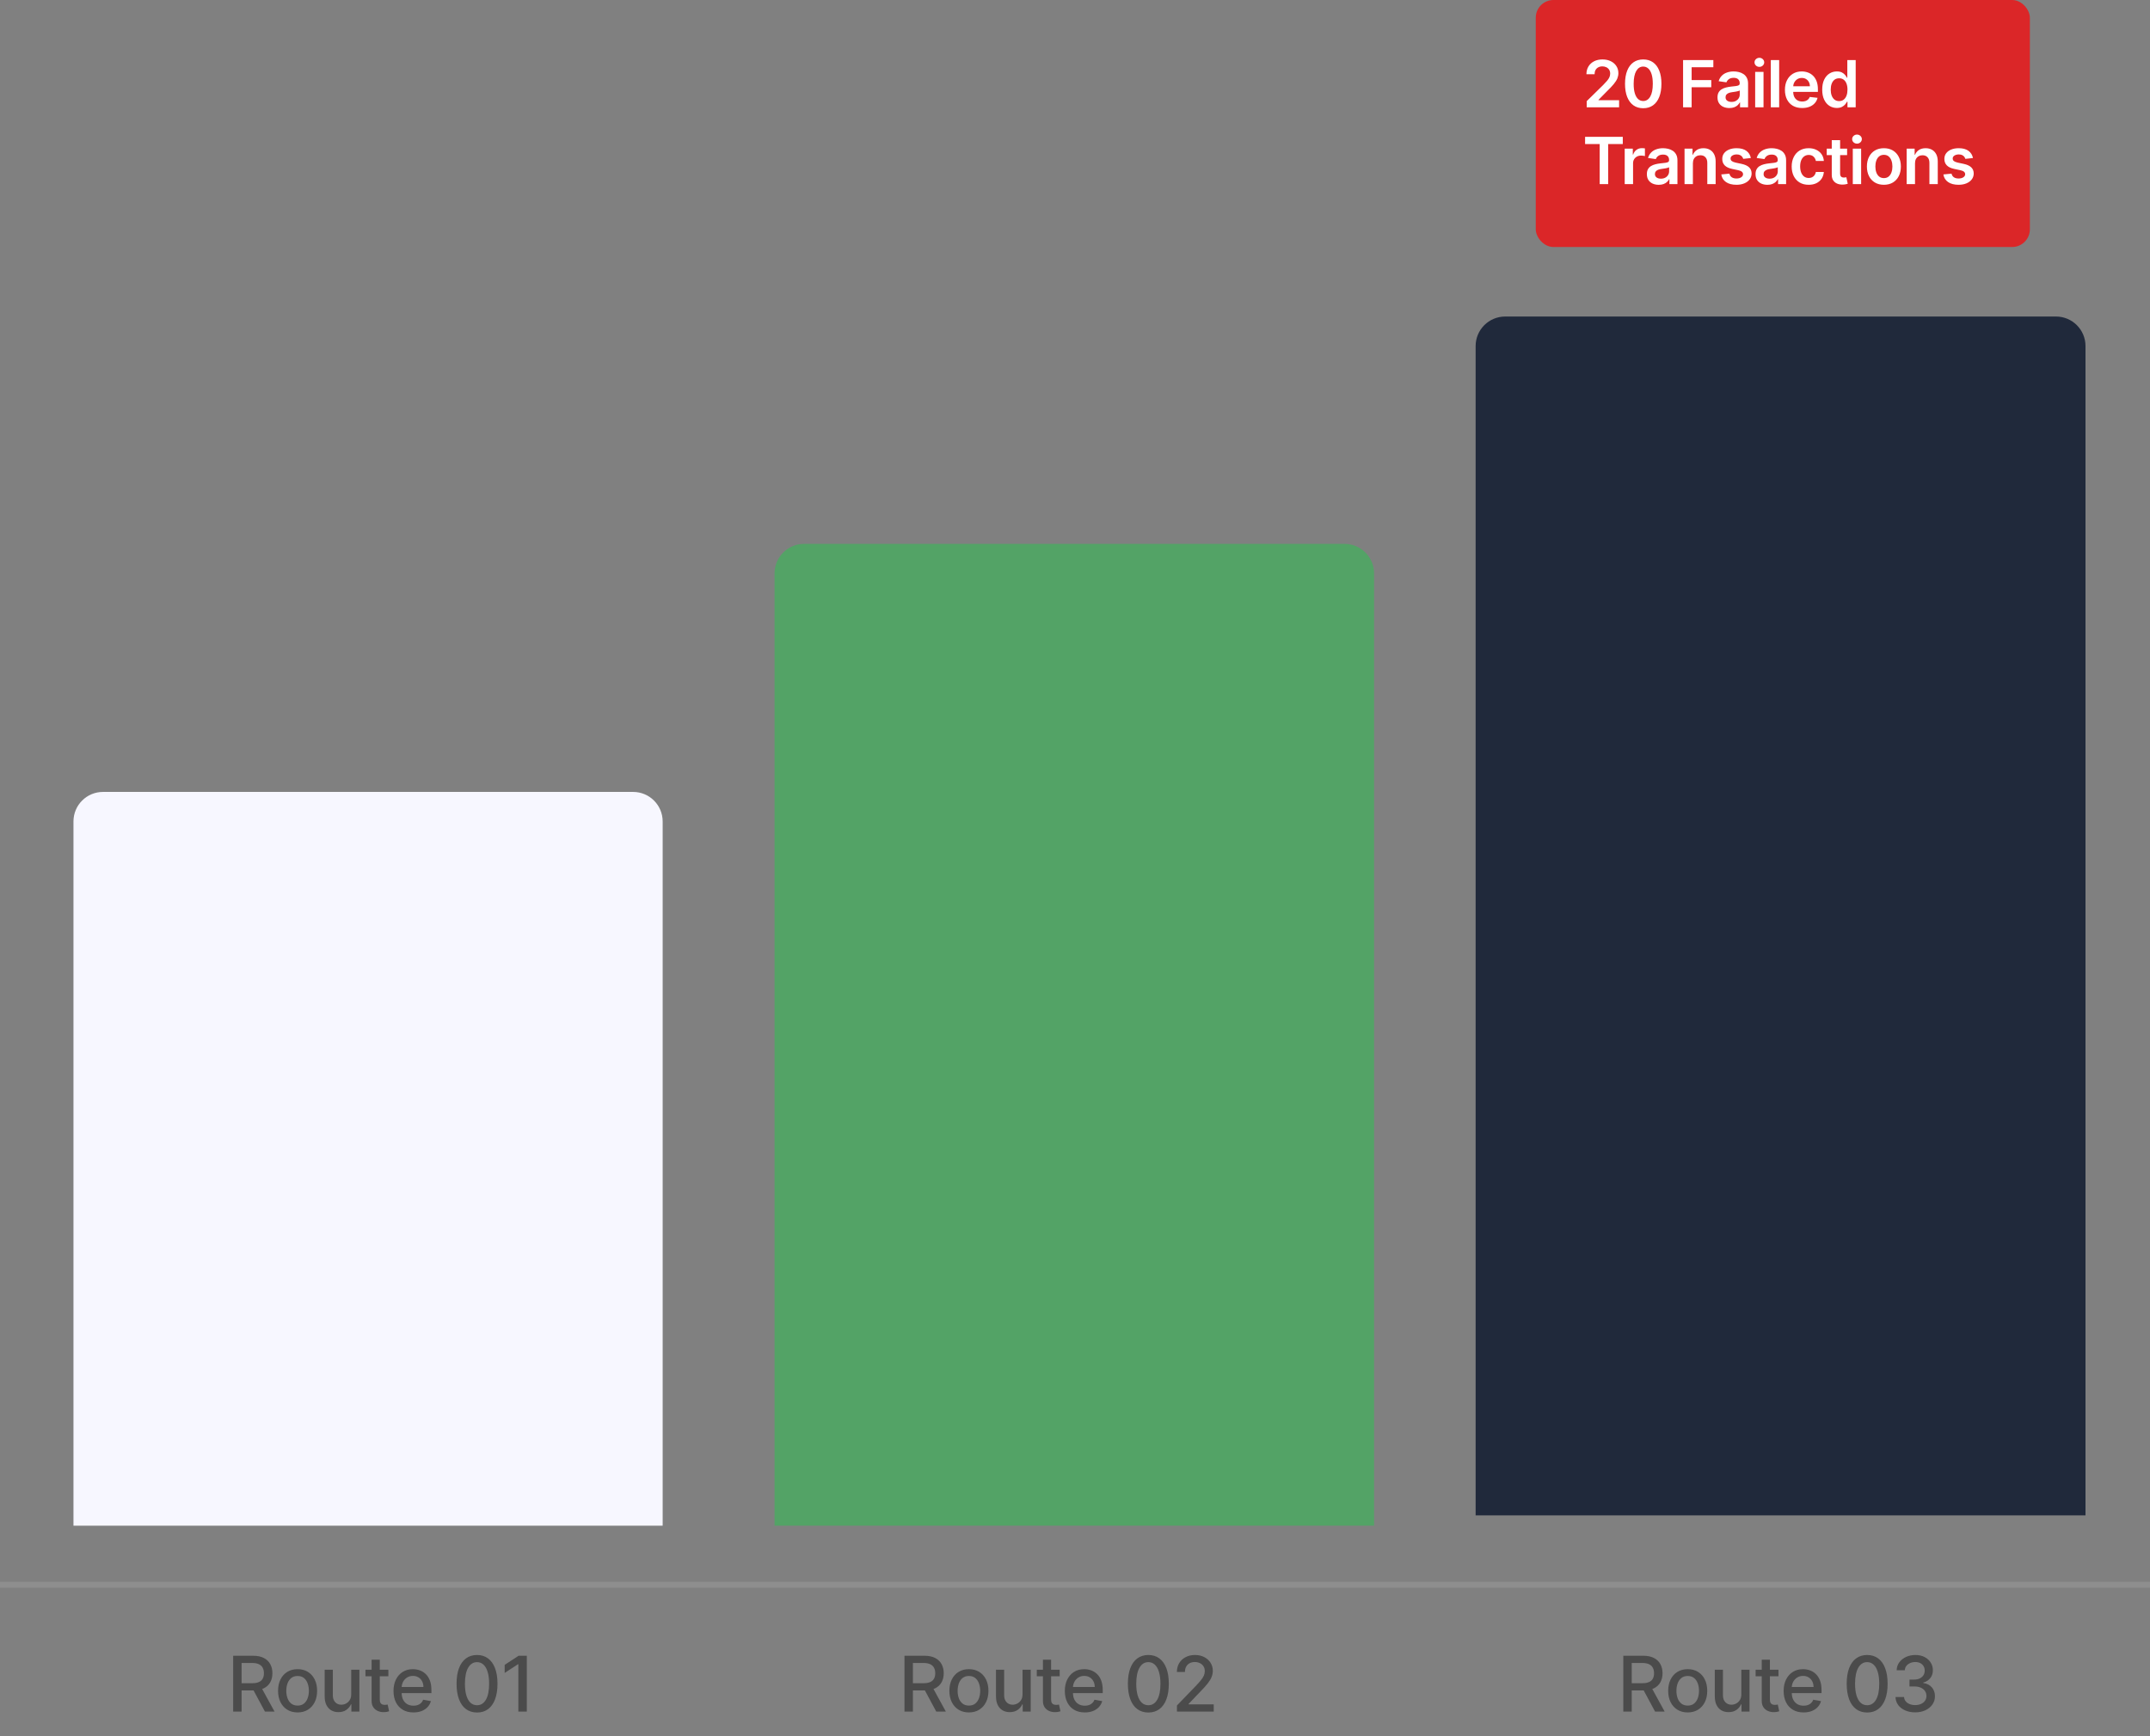
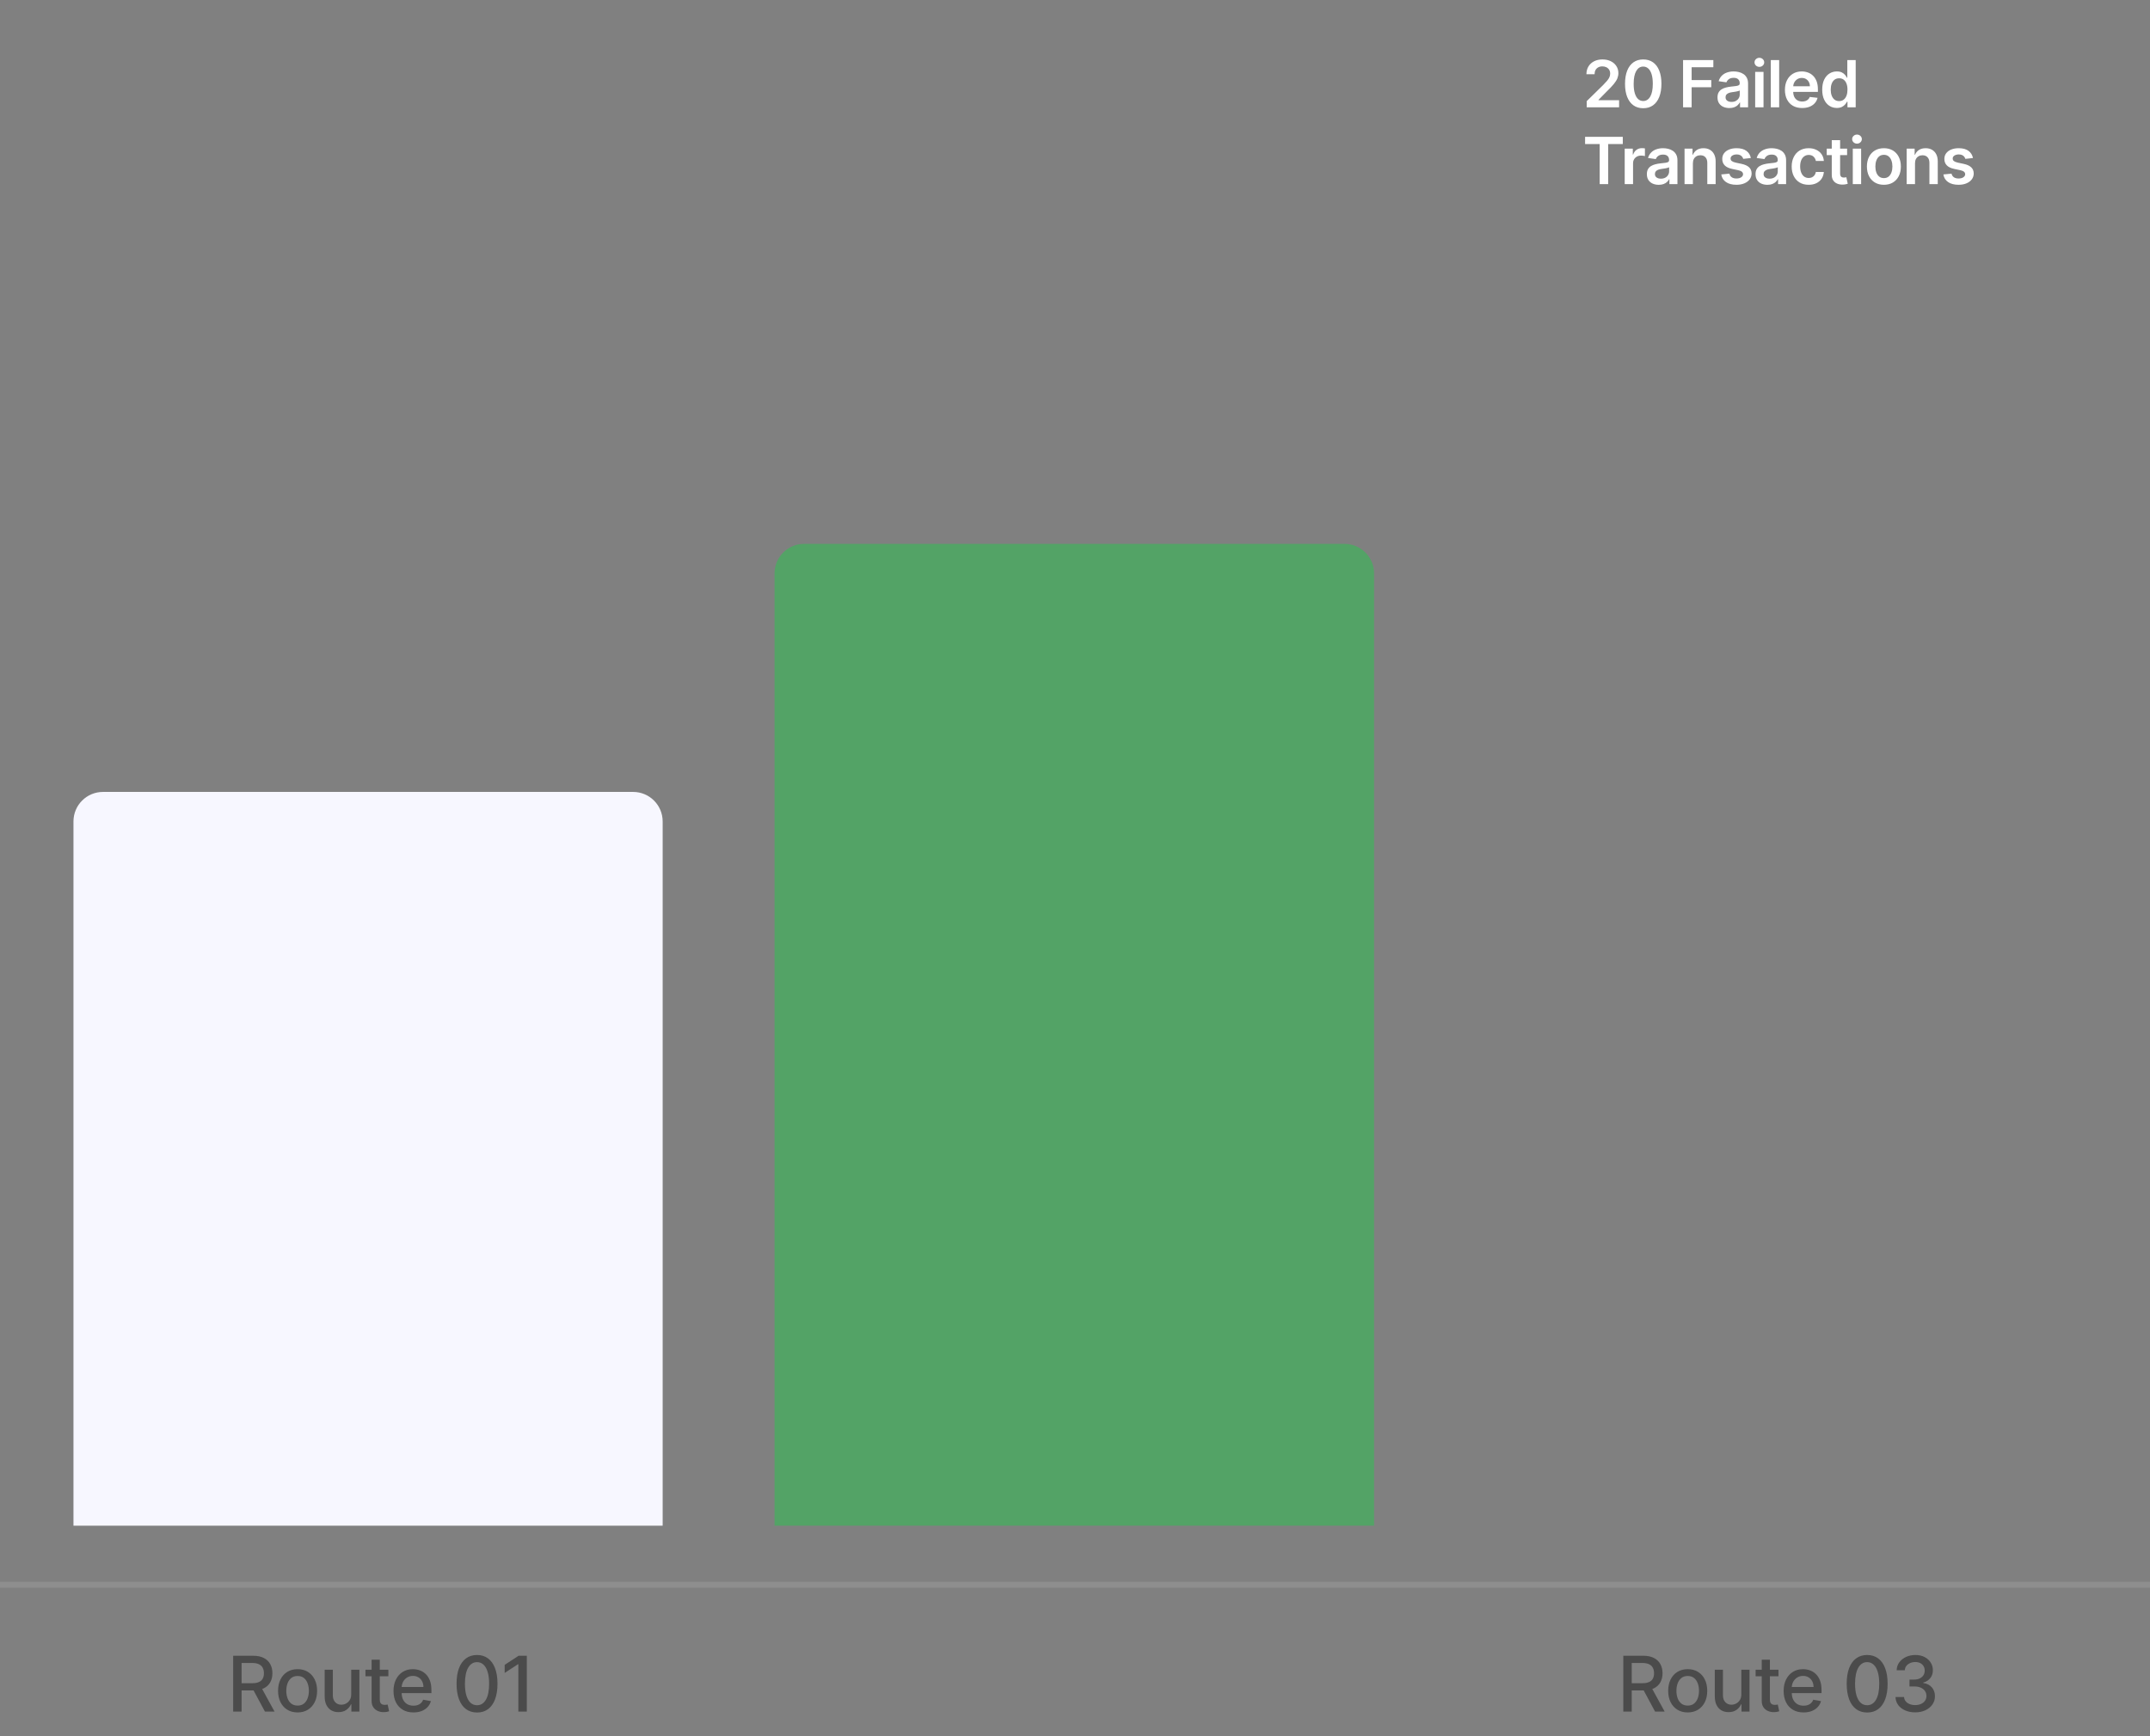
<svg xmlns="http://www.w3.org/2000/svg" width="364" height="294" viewBox="0 0 364 294" fill="none">
  <rect x="0" y="0" width="364" height="294" fill="#808080" stroke="none" />
  <line x1="4.37114e-08" y1="268.354" x2="364.008" y2="268.354" stroke="#8E8E8E" />
  <path d="M12.438 139.101C12.438 136.339 14.676 134.101 17.438 134.101H107.19C109.951 134.101 112.19 136.339 112.19 139.101V258.353H12.438V139.101Z" fill="#F7F7FF" />
  <path d="M131.133 97.1C131.133 94.338 133.371 92.1 136.133 92.1H227.635C230.396 92.1 232.635 94.338 232.635 97.1V258.353H131.133V97.1Z" fill="#53A366" />
-   <path d="M249.828 58.599C249.828 55.838 252.067 53.599 254.828 53.599H348.08C350.842 53.599 353.08 55.838 353.08 58.599V256.603H249.828V58.599Z" fill="#20293B" />
  <path d="M39.476 289.832V280.377H42.846C43.579 280.377 44.187 280.504 44.67 280.756C45.156 281.008 45.519 281.358 45.759 281.804C45.999 282.247 46.119 282.76 46.119 283.341C46.119 283.92 45.998 284.429 45.755 284.869C45.515 285.306 45.151 285.646 44.665 285.89C44.182 286.133 43.574 286.254 42.842 286.254H40.289V285.026H42.712C43.174 285.026 43.55 284.96 43.839 284.828C44.131 284.695 44.345 284.503 44.48 284.251C44.616 283.998 44.684 283.695 44.684 283.341C44.684 282.984 44.614 282.675 44.476 282.413C44.34 282.152 44.127 281.952 43.834 281.813C43.545 281.672 43.165 281.601 42.694 281.601H40.903V289.832H39.476ZM44.144 285.566L46.479 289.832H44.854L42.565 285.566H44.144ZM50.382 289.975C49.718 289.975 49.137 289.823 48.642 289.518C48.146 289.213 47.762 288.787 47.488 288.239C47.214 287.692 47.077 287.051 47.077 286.319C47.077 285.583 47.214 284.94 47.488 284.389C47.762 283.838 48.146 283.411 48.642 283.106C49.137 282.801 49.718 282.649 50.382 282.649C51.047 282.649 51.627 282.801 52.123 283.106C52.618 283.411 53.003 283.838 53.277 284.389C53.551 284.94 53.688 285.583 53.688 286.319C53.688 287.051 53.551 287.692 53.277 288.239C53.003 288.787 52.618 289.213 52.123 289.518C51.627 289.823 51.047 289.975 50.382 289.975ZM50.387 288.816C50.818 288.816 51.175 288.703 51.458 288.475C51.741 288.247 51.95 287.944 52.086 287.565C52.224 287.187 52.294 286.77 52.294 286.314C52.294 285.862 52.224 285.446 52.086 285.068C51.95 284.686 51.741 284.38 51.458 284.149C51.175 283.918 50.818 283.803 50.387 283.803C49.953 283.803 49.593 283.918 49.307 284.149C49.023 284.38 48.813 284.686 48.674 285.068C48.539 285.446 48.471 285.862 48.471 286.314C48.471 286.77 48.539 287.187 48.674 287.565C48.813 287.944 49.023 288.247 49.307 288.475C49.593 288.703 49.953 288.816 50.387 288.816ZM59.46 286.891V282.741H60.845V289.832H59.488V288.604H59.414C59.251 288.983 58.989 289.298 58.629 289.55C58.272 289.8 57.828 289.924 57.295 289.924C56.84 289.924 56.437 289.824 56.086 289.624C55.738 289.421 55.464 289.121 55.264 288.724C55.067 288.327 54.968 287.836 54.968 287.251V282.741H56.349V287.085C56.349 287.568 56.483 287.953 56.75 288.239C57.018 288.526 57.366 288.669 57.794 288.669C58.052 288.669 58.309 288.604 58.565 288.475C58.823 288.346 59.037 288.15 59.206 287.888C59.379 287.627 59.463 287.295 59.46 286.891ZM65.75 282.741V283.849H61.877V282.741H65.75ZM62.915 281.042H64.296V287.75C64.296 288.018 64.336 288.219 64.416 288.355C64.496 288.487 64.599 288.578 64.725 288.627C64.854 288.673 64.994 288.696 65.145 288.696C65.256 288.696 65.353 288.689 65.436 288.673C65.519 288.658 65.584 288.646 65.63 288.636L65.879 289.777C65.799 289.807 65.685 289.838 65.538 289.869C65.39 289.903 65.205 289.921 64.984 289.924C64.62 289.931 64.282 289.866 63.968 289.73C63.654 289.595 63.4 289.386 63.206 289.103C63.012 288.819 62.915 288.464 62.915 288.036V281.042ZM69.997 289.975C69.298 289.975 68.696 289.826 68.192 289.527C67.69 289.226 67.302 288.803 67.028 288.258C66.757 287.71 66.622 287.068 66.622 286.333C66.622 285.606 66.757 284.966 67.028 284.412C67.302 283.858 67.684 283.426 68.173 283.115C68.666 282.804 69.241 282.649 69.9 282.649C70.3 282.649 70.688 282.715 71.063 282.847C71.439 282.98 71.776 283.187 72.074 283.471C72.373 283.754 72.608 284.121 72.781 284.574C72.953 285.023 73.039 285.569 73.039 286.213V286.702H67.402V285.668H71.686C71.686 285.305 71.612 284.983 71.465 284.703C71.317 284.42 71.109 284.197 70.842 284.034C70.577 283.871 70.266 283.789 69.909 283.789C69.521 283.789 69.183 283.884 68.893 284.075C68.607 284.263 68.386 284.509 68.229 284.814C68.075 285.116 67.998 285.443 67.998 285.797V286.605C67.998 287.079 68.081 287.482 68.247 287.815C68.416 288.147 68.652 288.401 68.953 288.576C69.255 288.749 69.607 288.835 70.011 288.835C70.272 288.835 70.511 288.798 70.726 288.724C70.942 288.647 71.128 288.533 71.285 288.382C71.442 288.232 71.562 288.045 71.645 287.824L72.951 288.059C72.847 288.444 72.659 288.781 72.388 289.07C72.12 289.357 71.783 289.58 71.377 289.74C70.974 289.897 70.514 289.975 69.997 289.975ZM80.764 289.989C80.035 289.986 79.411 289.794 78.894 289.412C78.377 289.03 77.982 288.475 77.708 287.745C77.434 287.016 77.297 286.137 77.297 285.109C77.297 284.085 77.434 283.209 77.708 282.483C77.985 281.756 78.382 281.202 78.899 280.821C79.419 280.439 80.041 280.248 80.764 280.248C81.487 280.248 82.107 280.441 82.624 280.825C83.141 281.207 83.537 281.761 83.811 282.487C84.088 283.21 84.226 284.085 84.226 285.109C84.226 286.14 84.089 287.021 83.816 287.75C83.542 288.476 83.146 289.032 82.629 289.417C82.112 289.798 81.49 289.989 80.764 289.989ZM80.764 288.756C81.404 288.756 81.904 288.444 82.264 287.819C82.628 287.194 82.809 286.291 82.809 285.109C82.809 284.325 82.726 283.661 82.56 283.12C82.397 282.575 82.161 282.163 81.853 281.882C81.549 281.599 81.186 281.458 80.764 281.458C80.127 281.458 79.627 281.772 79.264 282.4C78.9 283.027 78.717 283.931 78.714 285.109C78.714 285.897 78.796 286.564 78.959 287.108C79.125 287.65 79.361 288.061 79.665 288.341C79.97 288.618 80.336 288.756 80.764 288.756ZM89.191 280.377V289.832H87.76V281.809H87.705L85.442 283.286V281.919L87.802 280.377H89.191Z" fill="#4B4B4B" />
-   <path d="M153.132 289.832V280.377H156.502C157.235 280.377 157.843 280.504 158.326 280.756C158.812 281.008 159.175 281.358 159.415 281.804C159.656 282.247 159.776 282.76 159.776 283.341C159.776 283.92 159.654 284.429 159.411 284.869C159.171 285.306 158.808 285.646 158.321 285.89C157.838 286.133 157.23 286.254 156.498 286.254H153.945V285.026H156.369C156.83 285.026 157.206 284.96 157.495 284.828C157.787 284.695 158.001 284.503 158.137 284.251C158.272 283.998 158.34 283.695 158.34 283.341C158.34 282.984 158.271 282.675 158.132 282.413C157.997 282.152 157.783 281.952 157.49 281.813C157.201 281.672 156.821 281.601 156.35 281.601H154.559V289.832H153.132ZM157.8 285.566L160.136 289.832H158.511L156.221 285.566H157.8ZM164.039 289.975C163.374 289.975 162.794 289.823 162.298 289.518C161.803 289.213 161.418 288.787 161.144 288.239C160.87 287.692 160.733 287.051 160.733 286.319C160.733 285.583 160.87 284.94 161.144 284.389C161.418 283.838 161.803 283.411 162.298 283.106C162.794 282.801 163.374 282.649 164.039 282.649C164.703 282.649 165.283 282.801 165.779 283.106C166.274 283.411 166.659 283.838 166.933 284.389C167.207 284.94 167.344 285.583 167.344 286.319C167.344 287.051 167.207 287.692 166.933 288.239C166.659 288.787 166.274 289.213 165.779 289.518C165.283 289.823 164.703 289.975 164.039 289.975ZM164.043 288.816C164.474 288.816 164.831 288.703 165.114 288.475C165.397 288.247 165.607 287.944 165.742 287.565C165.881 287.187 165.95 286.77 165.95 286.314C165.95 285.862 165.881 285.446 165.742 285.068C165.607 284.686 165.397 284.38 165.114 284.149C164.831 283.918 164.474 283.803 164.043 283.803C163.609 283.803 163.249 283.918 162.963 284.149C162.68 284.38 162.469 284.686 162.33 285.068C162.195 285.446 162.127 285.862 162.127 286.314C162.127 286.77 162.195 287.187 162.33 287.565C162.469 287.944 162.68 288.247 162.963 288.475C163.249 288.703 163.609 288.816 164.043 288.816ZM173.117 286.891V282.741H174.501V289.832H173.144V288.604H173.07C172.907 288.983 172.646 289.298 172.286 289.55C171.929 289.8 171.484 289.924 170.951 289.924C170.496 289.924 170.093 289.824 169.742 289.624C169.394 289.421 169.12 289.121 168.92 288.724C168.723 288.327 168.625 287.836 168.625 287.251V282.741H170.005V287.085C170.005 287.568 170.139 287.953 170.407 288.239C170.674 288.526 171.022 288.669 171.45 288.669C171.709 288.669 171.965 288.604 172.221 288.475C172.479 288.346 172.693 288.15 172.863 287.888C173.035 287.627 173.12 287.295 173.117 286.891ZM179.406 282.741V283.849H175.533V282.741H179.406ZM176.572 281.042H177.952V287.75C177.952 288.018 177.992 288.219 178.072 288.355C178.152 288.487 178.255 288.578 178.381 288.627C178.511 288.673 178.651 288.696 178.801 288.696C178.912 288.696 179.009 288.689 179.092 288.673C179.175 288.658 179.24 288.646 179.286 288.636L179.535 289.777C179.455 289.807 179.342 289.838 179.194 289.869C179.046 289.903 178.861 289.921 178.64 289.924C178.277 289.931 177.938 289.866 177.624 289.73C177.31 289.595 177.056 289.386 176.862 289.103C176.669 288.819 176.572 288.464 176.572 288.036V281.042ZM183.653 289.975C182.954 289.975 182.353 289.826 181.848 289.527C181.346 289.226 180.959 288.803 180.685 288.258C180.414 287.71 180.278 287.068 180.278 286.333C180.278 285.606 180.414 284.966 180.685 284.412C180.959 283.858 181.34 283.426 181.829 283.115C182.322 282.804 182.897 282.649 183.556 282.649C183.956 282.649 184.344 282.715 184.719 282.847C185.095 282.98 185.432 283.187 185.73 283.471C186.029 283.754 186.264 284.121 186.437 284.574C186.609 285.023 186.695 285.569 186.695 286.213V286.702H181.059V285.668H185.343C185.343 285.305 185.269 284.983 185.121 284.703C184.973 284.42 184.766 284.197 184.498 284.034C184.233 283.871 183.922 283.789 183.565 283.789C183.178 283.789 182.839 283.884 182.55 284.075C182.263 284.263 182.042 284.509 181.885 284.814C181.731 285.116 181.654 285.443 181.654 285.797V286.605C181.654 287.079 181.737 287.482 181.903 287.815C182.073 288.147 182.308 288.401 182.61 288.576C182.911 288.749 183.264 288.835 183.667 288.835C183.928 288.835 184.167 288.798 184.382 288.724C184.598 288.647 184.784 288.533 184.941 288.382C185.098 288.232 185.218 288.045 185.301 287.824L186.608 288.059C186.503 288.444 186.315 288.781 186.044 289.07C185.777 289.357 185.44 289.58 185.033 289.74C184.63 289.897 184.17 289.975 183.653 289.975ZM194.42 289.989C193.691 289.986 193.068 289.794 192.551 289.412C192.034 289.03 191.638 288.475 191.364 287.745C191.09 287.016 190.953 286.137 190.953 285.109C190.953 284.085 191.09 283.209 191.364 282.483C191.641 281.756 192.038 281.202 192.555 280.821C193.075 280.439 193.697 280.248 194.42 280.248C195.144 280.248 195.764 280.441 196.281 280.825C196.798 281.207 197.193 281.761 197.467 282.487C197.744 283.21 197.883 284.085 197.883 285.109C197.883 286.14 197.746 287.021 197.472 287.75C197.198 288.476 196.802 289.032 196.285 289.417C195.768 289.798 195.147 289.989 194.42 289.989ZM194.42 288.756C195.06 288.756 195.561 288.444 195.921 287.819C196.284 287.194 196.465 286.291 196.465 285.109C196.465 284.325 196.382 283.661 196.216 283.12C196.053 282.575 195.818 282.163 195.51 281.882C195.205 281.599 194.842 281.458 194.42 281.458C193.783 281.458 193.283 281.772 192.92 282.4C192.557 283.027 192.374 283.931 192.371 285.109C192.371 285.897 192.452 286.564 192.615 287.108C192.781 287.65 193.017 288.061 193.322 288.341C193.626 288.618 193.992 288.756 194.42 288.756ZM199.26 289.832V288.798L202.46 285.483C202.801 285.123 203.083 284.808 203.304 284.537C203.529 284.263 203.697 284.003 203.808 283.757C203.918 283.511 203.974 283.249 203.974 282.972C203.974 282.658 203.9 282.387 203.752 282.159C203.604 281.929 203.403 281.752 203.147 281.629C202.892 281.502 202.604 281.439 202.284 281.439C201.946 281.439 201.65 281.509 201.398 281.647C201.145 281.786 200.952 281.981 200.816 282.233C200.681 282.486 200.613 282.781 200.613 283.12H199.251C199.251 282.544 199.383 282.041 199.648 281.61C199.913 281.179 200.276 280.845 200.738 280.608C201.199 280.368 201.724 280.248 202.312 280.248C202.906 280.248 203.429 280.367 203.881 280.604C204.337 280.838 204.692 281.158 204.948 281.564C205.203 281.967 205.331 282.423 205.331 282.93C205.331 283.281 205.265 283.624 205.133 283.96C205.003 284.295 204.777 284.669 204.454 285.082C204.131 285.491 203.681 285.988 203.106 286.573L201.227 288.539V288.609H205.483V289.832H199.26Z" fill="#4B4B4B" />
  <path d="M274.828 289.832V280.377H278.198C278.93 280.377 279.538 280.504 280.021 280.756C280.508 281.008 280.871 281.358 281.111 281.804C281.351 282.247 281.471 282.76 281.471 283.341C281.471 283.92 281.349 284.429 281.106 284.869C280.866 285.306 280.503 285.646 280.017 285.89C279.533 286.133 278.926 286.254 278.193 286.254H275.64V285.026H278.064C278.526 285.026 278.901 284.96 279.19 284.828C279.483 284.695 279.697 284.503 279.832 284.251C279.967 283.998 280.035 283.695 280.035 283.341C280.035 282.984 279.966 282.675 279.827 282.413C279.692 282.152 279.478 281.952 279.186 281.813C278.896 281.672 278.516 281.601 278.045 281.601H276.254V289.832H274.828ZM279.495 285.566L281.831 289.832H280.206L277.916 285.566H279.495ZM285.734 289.975C285.069 289.975 284.489 289.823 283.993 289.518C283.498 289.213 283.113 288.787 282.839 288.239C282.565 287.692 282.428 287.051 282.428 286.319C282.428 285.583 282.565 284.94 282.839 284.389C283.113 283.838 283.498 283.411 283.993 283.106C284.489 282.801 285.069 282.649 285.734 282.649C286.399 282.649 286.979 282.801 287.474 283.106C287.97 283.411 288.354 283.838 288.628 284.389C288.902 284.94 289.039 285.583 289.039 286.319C289.039 287.051 288.902 287.692 288.628 288.239C288.354 288.787 287.97 289.213 287.474 289.518C286.979 289.823 286.399 289.975 285.734 289.975ZM285.738 288.816C286.169 288.816 286.526 288.703 286.81 288.475C287.093 288.247 287.302 287.944 287.437 287.565C287.576 287.187 287.645 286.77 287.645 286.314C287.645 285.862 287.576 285.446 287.437 285.068C287.302 284.686 287.093 284.38 286.81 284.149C286.526 283.918 286.169 283.803 285.738 283.803C285.305 283.803 284.944 283.918 284.658 284.149C284.375 284.38 284.164 284.686 284.026 285.068C283.89 285.446 283.823 285.862 283.823 286.314C283.823 286.77 283.89 287.187 284.026 287.565C284.164 287.944 284.375 288.247 284.658 288.475C284.944 288.703 285.305 288.816 285.738 288.816ZM294.812 286.891V282.741H296.197V289.832H294.84V288.604H294.766C294.603 288.983 294.341 289.298 293.981 289.55C293.624 289.8 293.179 289.924 292.647 289.924C292.191 289.924 291.788 289.824 291.437 289.624C291.089 289.421 290.816 289.121 290.615 288.724C290.419 288.327 290.32 287.836 290.32 287.251V282.741H291.7V287.085C291.7 287.568 291.834 287.953 292.102 288.239C292.37 288.526 292.718 288.669 293.145 288.669C293.404 288.669 293.661 288.604 293.916 288.475C294.175 288.346 294.389 288.15 294.558 287.888C294.73 287.627 294.815 287.295 294.812 286.891ZM301.101 282.741V283.849H297.228V282.741H301.101ZM298.267 281.042H299.647V287.75C299.647 288.018 299.687 288.219 299.767 288.355C299.847 288.487 299.95 288.578 300.077 288.627C300.206 288.673 300.346 288.696 300.497 288.696C300.608 288.696 300.704 288.689 300.788 288.673C300.871 288.658 300.935 288.646 300.981 288.636L301.231 289.777C301.151 289.807 301.037 289.838 300.889 289.869C300.741 289.903 300.557 289.921 300.335 289.924C299.972 289.931 299.633 289.866 299.32 289.73C299.006 289.595 298.752 289.386 298.558 289.103C298.364 288.819 298.267 288.464 298.267 288.036V281.042ZM305.348 289.975C304.65 289.975 304.048 289.826 303.543 289.527C303.042 289.226 302.654 288.803 302.38 288.258C302.109 287.71 301.974 287.068 301.974 286.333C301.974 285.606 302.109 284.966 302.38 284.412C302.654 283.858 303.035 283.426 303.525 283.115C304.017 282.804 304.593 282.649 305.251 282.649C305.651 282.649 306.039 282.715 306.415 282.847C306.79 282.98 307.127 283.187 307.426 283.471C307.724 283.754 307.96 284.121 308.132 284.574C308.304 285.023 308.391 285.569 308.391 286.213V286.702H302.754V285.668H307.038C307.038 285.305 306.964 284.983 306.816 284.703C306.669 284.42 306.461 284.197 306.193 284.034C305.928 283.871 305.618 283.789 305.261 283.789C304.873 283.789 304.534 283.884 304.245 284.075C303.959 284.263 303.737 284.509 303.58 284.814C303.426 285.116 303.349 285.443 303.349 285.797V286.605C303.349 287.079 303.432 287.482 303.599 287.815C303.768 288.147 304.003 288.401 304.305 288.576C304.607 288.749 304.959 288.835 305.362 288.835C305.624 288.835 305.862 288.798 306.078 288.724C306.293 288.647 306.479 288.533 306.636 288.382C306.793 288.232 306.913 288.045 306.996 287.824L308.303 288.059C308.198 288.444 308.01 288.781 307.74 289.07C307.472 289.357 307.135 289.58 306.729 289.74C306.325 289.897 305.865 289.975 305.348 289.975ZM316.116 289.989C315.386 289.986 314.763 289.794 314.246 289.412C313.729 289.03 313.333 288.475 313.059 287.745C312.786 287.016 312.649 286.137 312.649 285.109C312.649 284.085 312.786 283.209 313.059 282.483C313.336 281.756 313.734 281.202 314.251 280.821C314.771 280.439 315.392 280.248 316.116 280.248C316.839 280.248 317.459 280.441 317.976 280.825C318.493 281.207 318.889 281.761 319.162 282.487C319.439 283.21 319.578 284.085 319.578 285.109C319.578 286.14 319.441 287.021 319.167 287.75C318.893 288.476 318.498 289.032 317.981 289.417C317.464 289.798 316.842 289.989 316.116 289.989ZM316.116 288.756C316.756 288.756 317.256 288.444 317.616 287.819C317.979 287.194 318.161 286.291 318.161 285.109C318.161 284.325 318.078 283.661 317.911 283.12C317.748 282.575 317.513 282.163 317.205 281.882C316.9 281.599 316.537 281.458 316.116 281.458C315.479 281.458 314.978 281.772 314.615 282.4C314.252 283.027 314.069 283.931 314.066 285.109C314.066 285.897 314.147 286.564 314.311 287.108C314.477 287.65 314.712 288.061 315.017 288.341C315.322 288.618 315.688 288.756 316.116 288.756ZM324.247 289.961C323.613 289.961 323.047 289.852 322.548 289.634C322.053 289.415 321.66 289.112 321.371 288.724C321.085 288.333 320.931 287.881 320.909 287.367H322.359C322.378 287.647 322.471 287.89 322.641 288.096C322.813 288.299 323.038 288.456 323.315 288.567C323.592 288.678 323.899 288.733 324.238 288.733C324.61 288.733 324.94 288.669 325.226 288.539C325.515 288.41 325.741 288.23 325.905 287.999C326.068 287.765 326.149 287.496 326.149 287.191C326.149 286.874 326.068 286.596 325.905 286.356C325.744 286.113 325.509 285.922 325.198 285.783C324.89 285.645 324.518 285.576 324.081 285.576H323.282V284.412H324.081C324.432 284.412 324.74 284.349 325.004 284.223C325.272 284.097 325.481 283.921 325.632 283.697C325.783 283.469 325.858 283.203 325.858 282.898C325.858 282.606 325.792 282.352 325.66 282.136C325.531 281.918 325.346 281.747 325.106 281.624C324.869 281.501 324.589 281.439 324.266 281.439C323.958 281.439 323.67 281.496 323.402 281.61C323.138 281.721 322.922 281.881 322.756 282.09C322.59 282.296 322.501 282.544 322.488 282.833H321.108C321.123 282.323 321.274 281.873 321.56 281.485C321.85 281.098 322.231 280.795 322.705 280.576C323.179 280.357 323.706 280.248 324.284 280.248C324.89 280.248 325.414 280.367 325.854 280.604C326.297 280.838 326.639 281.15 326.879 281.541C327.122 281.932 327.242 282.359 327.239 282.824C327.242 283.354 327.094 283.803 326.796 284.172C326.5 284.542 326.106 284.789 325.614 284.915V284.989C326.242 285.085 326.728 285.334 327.072 285.737C327.42 286.14 327.593 286.641 327.59 287.238C327.593 287.758 327.448 288.224 327.156 288.636C326.866 289.049 326.471 289.373 325.969 289.61C325.467 289.844 324.894 289.961 324.247 289.961Z" fill="#4B4B4B" />
-   <rect x="260.008" width="83.654" height="41.827" rx="3" fill="#DB2628" />
  <path d="M268.633 18.174V17.127L271.41 14.405C271.676 14.137 271.897 13.898 272.074 13.69C272.251 13.482 272.384 13.28 272.473 13.085C272.561 12.889 272.605 12.681 272.605 12.46C272.605 12.207 272.548 11.991 272.434 11.811C272.319 11.629 272.161 11.488 271.961 11.389C271.76 11.29 271.533 11.241 271.277 11.241C271.014 11.241 270.784 11.295 270.586 11.405C270.388 11.512 270.234 11.664 270.125 11.862C270.018 12.06 269.965 12.295 269.965 12.569H268.586C268.586 12.061 268.702 11.62 268.934 11.245C269.165 10.87 269.484 10.579 269.891 10.373C270.299 10.168 270.768 10.065 271.297 10.065C271.833 10.065 272.305 10.165 272.711 10.366C273.117 10.566 273.432 10.841 273.656 11.19C273.883 11.539 273.996 11.937 273.996 12.385C273.996 12.685 273.939 12.979 273.824 13.268C273.71 13.557 273.508 13.877 273.219 14.229C272.932 14.581 272.53 15.006 272.012 15.506L270.633 16.909V16.963H274.117V18.174H268.633ZM278.202 18.327C277.559 18.327 277.007 18.164 276.546 17.838C276.087 17.51 275.734 17.038 275.487 16.42C275.242 15.801 275.12 15.055 275.12 14.182C275.122 13.31 275.246 12.568 275.491 11.956C275.738 11.341 276.091 10.872 276.55 10.549C277.01 10.226 277.561 10.065 278.202 10.065C278.843 10.065 279.393 10.226 279.854 10.549C280.315 10.872 280.668 11.341 280.913 11.956C281.16 12.57 281.284 13.312 281.284 14.182C281.284 15.057 281.16 15.805 280.913 16.424C280.668 17.041 280.315 17.513 279.854 17.838C279.396 18.164 278.845 18.327 278.202 18.327ZM278.202 17.104C278.702 17.104 279.096 16.858 279.385 16.366C279.677 15.871 279.823 15.143 279.823 14.182C279.823 13.547 279.757 13.013 279.624 12.581C279.491 12.148 279.303 11.823 279.061 11.604C278.819 11.383 278.533 11.272 278.202 11.272C277.704 11.272 277.311 11.519 277.022 12.014C276.733 12.506 276.587 13.229 276.585 14.182C276.582 14.82 276.646 15.357 276.776 15.791C276.909 16.226 277.096 16.555 277.339 16.776C277.581 16.995 277.869 17.104 278.202 17.104ZM284.948 18.174V10.174H290.073V11.389H286.398V13.561H289.722V14.776H286.398V18.174H284.948ZM292.784 18.295C292.404 18.295 292.061 18.228 291.757 18.092C291.455 17.954 291.215 17.751 291.038 17.483C290.863 17.215 290.776 16.884 290.776 16.491C290.776 16.152 290.839 15.872 290.964 15.651C291.089 15.43 291.259 15.252 291.475 15.12C291.692 14.987 291.935 14.887 292.206 14.819C292.479 14.748 292.762 14.698 293.054 14.666C293.405 14.63 293.69 14.598 293.909 14.569C294.128 14.538 294.287 14.491 294.386 14.428C294.487 14.363 294.538 14.263 294.538 14.127V14.104C294.538 13.81 294.451 13.582 294.276 13.42C294.102 13.259 293.85 13.178 293.522 13.178C293.176 13.178 292.901 13.254 292.698 13.405C292.498 13.556 292.362 13.734 292.292 13.94L290.972 13.752C291.076 13.388 291.248 13.083 291.487 12.838C291.727 12.591 292.02 12.406 292.366 12.284C292.712 12.159 293.095 12.096 293.515 12.096C293.804 12.096 294.091 12.13 294.378 12.198C294.664 12.265 294.926 12.377 295.163 12.534C295.4 12.687 295.59 12.897 295.733 13.163C295.879 13.428 295.952 13.76 295.952 14.159V18.174H294.593V17.35H294.546C294.46 17.517 294.339 17.673 294.183 17.819C294.029 17.962 293.835 18.078 293.6 18.166C293.369 18.252 293.097 18.295 292.784 18.295ZM293.151 17.256C293.435 17.256 293.681 17.2 293.89 17.088C294.098 16.974 294.258 16.823 294.37 16.635C294.485 16.448 294.542 16.243 294.542 16.022V15.315C294.498 15.351 294.422 15.385 294.315 15.416C294.211 15.448 294.094 15.475 293.964 15.498C293.834 15.522 293.705 15.543 293.577 15.561C293.449 15.579 293.339 15.595 293.245 15.608C293.034 15.637 292.845 15.683 292.679 15.748C292.512 15.814 292.38 15.905 292.284 16.022C292.188 16.137 292.14 16.285 292.14 16.467C292.14 16.728 292.235 16.924 292.425 17.057C292.615 17.19 292.857 17.256 293.151 17.256ZM297.154 18.174V12.174H298.568V18.174H297.154ZM297.865 11.323C297.641 11.323 297.448 11.248 297.287 11.1C297.125 10.949 297.045 10.768 297.045 10.557C297.045 10.344 297.125 10.163 297.287 10.014C297.448 9.863 297.641 9.788 297.865 9.788C298.091 9.788 298.284 9.863 298.443 10.014C298.604 10.163 298.685 10.344 298.685 10.557C298.685 10.768 298.604 10.949 298.443 11.1C298.284 11.248 298.091 11.323 297.865 11.323ZM301.216 10.174V18.174H299.802V10.174H301.216ZM305.106 18.291C304.505 18.291 303.985 18.166 303.548 17.916C303.113 17.664 302.778 17.307 302.544 16.846C302.31 16.383 302.192 15.837 302.192 15.21C302.192 14.592 302.31 14.051 302.544 13.585C302.781 13.116 303.112 12.751 303.536 12.491C303.961 12.228 304.459 12.096 305.032 12.096C305.402 12.096 305.751 12.156 306.079 12.276C306.41 12.393 306.702 12.575 306.954 12.823C307.209 13.07 307.41 13.385 307.556 13.768C307.702 14.148 307.774 14.601 307.774 15.127V15.561H302.856V14.608H306.419C306.416 14.337 306.358 14.096 306.243 13.885C306.129 13.672 305.968 13.504 305.763 13.381C305.56 13.259 305.323 13.198 305.052 13.198C304.763 13.198 304.509 13.268 304.29 13.409C304.071 13.547 303.901 13.729 303.778 13.956C303.659 14.18 303.597 14.426 303.595 14.694V15.526C303.595 15.875 303.659 16.174 303.786 16.424C303.914 16.672 304.092 16.862 304.321 16.995C304.55 17.125 304.819 17.19 305.126 17.19C305.332 17.19 305.518 17.161 305.685 17.104C305.851 17.044 305.996 16.957 306.118 16.842C306.241 16.728 306.333 16.586 306.396 16.416L307.716 16.565C307.633 16.914 307.474 17.219 307.239 17.479C307.008 17.737 306.711 17.937 306.349 18.081C305.987 18.221 305.573 18.291 305.106 18.291ZM310.977 18.28C310.506 18.28 310.084 18.159 309.712 17.916C309.339 17.674 309.045 17.323 308.829 16.862C308.613 16.401 308.505 15.841 308.505 15.182C308.505 14.515 308.614 13.953 308.833 13.495C309.054 13.034 309.352 12.686 309.727 12.452C310.102 12.215 310.52 12.096 310.981 12.096C311.333 12.096 311.622 12.156 311.848 12.276C312.075 12.393 312.255 12.535 312.387 12.702C312.52 12.866 312.623 13.021 312.696 13.166H312.755V10.174H314.173V18.174H312.782V17.229H312.696C312.623 17.375 312.518 17.53 312.38 17.694C312.242 17.855 312.059 17.993 311.833 18.108C311.606 18.223 311.321 18.28 310.977 18.28ZM311.372 17.12C311.671 17.12 311.927 17.039 312.137 16.877C312.348 16.713 312.509 16.485 312.618 16.194C312.727 15.902 312.782 15.562 312.782 15.174C312.782 14.786 312.727 14.449 312.618 14.163C312.511 13.876 312.352 13.653 312.141 13.495C311.933 13.336 311.677 13.256 311.372 13.256C311.057 13.256 310.794 13.338 310.583 13.502C310.372 13.666 310.213 13.893 310.106 14.182C309.999 14.471 309.946 14.802 309.946 15.174C309.946 15.549 309.999 15.884 310.106 16.178C310.216 16.47 310.376 16.7 310.587 16.87C310.8 17.036 311.062 17.12 311.372 17.12ZM268.359 24.389V23.174H274.742V24.389H272.27V31.174H270.832V24.389H268.359ZM275.067 31.174V25.174H276.438V26.174H276.501C276.61 25.828 276.798 25.561 277.063 25.373C277.331 25.183 277.637 25.088 277.981 25.088C278.059 25.088 278.147 25.092 278.243 25.1C278.342 25.105 278.424 25.114 278.489 25.127V26.428C278.429 26.407 278.334 26.389 278.204 26.373C278.076 26.355 277.953 26.346 277.833 26.346C277.575 26.346 277.343 26.402 277.137 26.514C276.934 26.623 276.774 26.776 276.657 26.971C276.54 27.166 276.481 27.392 276.481 27.647V31.174H275.067ZM280.828 31.295C280.447 31.295 280.105 31.228 279.8 31.092C279.498 30.954 279.259 30.751 279.081 30.483C278.907 30.215 278.82 29.884 278.82 29.491C278.82 29.152 278.882 28.872 279.007 28.651C279.132 28.43 279.303 28.252 279.519 28.12C279.735 27.987 279.979 27.887 280.249 27.819C280.523 27.748 280.805 27.698 281.097 27.666C281.449 27.63 281.734 27.598 281.953 27.569C282.171 27.538 282.33 27.491 282.429 27.428C282.531 27.363 282.581 27.263 282.581 27.127V27.104C282.581 26.81 282.494 26.582 282.32 26.42C282.145 26.259 281.894 26.178 281.566 26.178C281.22 26.178 280.945 26.254 280.742 26.405C280.541 26.556 280.406 26.734 280.335 26.94L279.015 26.752C279.119 26.388 279.291 26.083 279.531 25.838C279.77 25.591 280.063 25.406 280.41 25.284C280.756 25.159 281.139 25.096 281.558 25.096C281.847 25.096 282.135 25.13 282.421 25.198C282.708 25.265 282.97 25.377 283.206 25.534C283.443 25.687 283.634 25.897 283.777 26.163C283.923 26.428 283.996 26.76 283.996 27.159V31.174H282.636V30.35H282.589C282.503 30.517 282.382 30.673 282.226 30.819C282.072 30.962 281.878 31.078 281.644 31.166C281.412 31.252 281.14 31.295 280.828 31.295ZM281.195 30.256C281.479 30.256 281.725 30.2 281.933 30.088C282.141 29.974 282.302 29.823 282.414 29.635C282.528 29.448 282.585 29.243 282.585 29.022V28.315C282.541 28.351 282.466 28.385 282.359 28.416C282.255 28.448 282.137 28.475 282.007 28.498C281.877 28.522 281.748 28.543 281.621 28.561C281.493 28.579 281.382 28.595 281.289 28.608C281.078 28.637 280.889 28.683 280.722 28.748C280.555 28.814 280.424 28.905 280.328 29.022C280.231 29.137 280.183 29.285 280.183 29.467C280.183 29.728 280.278 29.924 280.468 30.057C280.658 30.19 280.9 30.256 281.195 30.256ZM286.611 27.659V31.174H285.197V25.174H286.549V26.194H286.619C286.757 25.858 286.977 25.591 287.279 25.393C287.584 25.195 287.96 25.096 288.408 25.096C288.822 25.096 289.183 25.185 289.49 25.362C289.8 25.539 290.04 25.795 290.209 26.131C290.381 26.467 290.466 26.875 290.463 27.354V31.174H289.049V27.573C289.049 27.172 288.945 26.858 288.736 26.631C288.531 26.405 288.246 26.291 287.881 26.291C287.634 26.291 287.414 26.346 287.221 26.456C287.031 26.562 286.881 26.717 286.772 26.92C286.665 27.123 286.611 27.37 286.611 27.659ZM296.423 26.76L295.134 26.901C295.097 26.771 295.033 26.648 294.942 26.534C294.854 26.419 294.734 26.327 294.583 26.256C294.432 26.186 294.247 26.151 294.028 26.151C293.734 26.151 293.487 26.215 293.286 26.342C293.088 26.47 292.99 26.635 292.993 26.838C292.99 27.013 293.054 27.155 293.184 27.264C293.317 27.373 293.536 27.463 293.841 27.534L294.864 27.752C295.432 27.875 295.854 28.069 296.13 28.334C296.408 28.6 296.549 28.948 296.552 29.377C296.549 29.755 296.438 30.088 296.22 30.377C296.003 30.664 295.703 30.888 295.317 31.049C294.932 31.211 294.489 31.291 293.989 31.291C293.255 31.291 292.664 31.138 292.216 30.831C291.768 30.521 291.501 30.09 291.415 29.538L292.794 29.405C292.856 29.676 292.989 29.88 293.192 30.018C293.395 30.156 293.66 30.225 293.985 30.225C294.321 30.225 294.591 30.156 294.794 30.018C295 29.88 295.102 29.709 295.102 29.506C295.102 29.334 295.036 29.192 294.903 29.081C294.773 28.969 294.57 28.883 294.294 28.823L293.27 28.608C292.695 28.488 292.269 28.286 291.993 28.002C291.717 27.716 291.58 27.354 291.583 26.916C291.58 26.547 291.681 26.226 291.884 25.956C292.089 25.682 292.375 25.471 292.739 25.323C293.106 25.172 293.53 25.096 294.009 25.096C294.712 25.096 295.265 25.246 295.669 25.545C296.075 25.845 296.326 26.25 296.423 26.76ZM299.224 31.295C298.844 31.295 298.502 31.228 298.197 31.092C297.895 30.954 297.655 30.751 297.478 30.483C297.304 30.215 297.216 29.884 297.216 29.491C297.216 29.152 297.279 28.872 297.404 28.651C297.529 28.43 297.699 28.252 297.916 28.12C298.132 27.987 298.375 27.887 298.646 27.819C298.92 27.748 299.202 27.698 299.494 27.666C299.845 27.63 300.13 27.598 300.349 27.569C300.568 27.538 300.727 27.491 300.826 27.428C300.927 27.363 300.978 27.263 300.978 27.127V27.104C300.978 26.81 300.891 26.582 300.716 26.42C300.542 26.259 300.291 26.178 299.962 26.178C299.616 26.178 299.341 26.254 299.138 26.405C298.938 26.556 298.802 26.734 298.732 26.94L297.412 26.752C297.516 26.388 297.688 26.083 297.927 25.838C298.167 25.591 298.46 25.406 298.806 25.284C299.153 25.159 299.535 25.096 299.955 25.096C300.244 25.096 300.532 25.13 300.818 25.198C301.104 25.265 301.366 25.377 301.603 25.534C301.84 25.687 302.03 25.897 302.173 26.163C302.319 26.428 302.392 26.76 302.392 27.159V31.174H301.033V30.35H300.986C300.9 30.517 300.779 30.673 300.623 30.819C300.469 30.962 300.275 31.078 300.041 31.166C299.809 31.252 299.537 31.295 299.224 31.295ZM299.591 30.256C299.875 30.256 300.121 30.2 300.33 30.088C300.538 29.974 300.698 29.823 300.81 29.635C300.925 29.448 300.982 29.243 300.982 29.022V28.315C300.938 28.351 300.862 28.385 300.755 28.416C300.651 28.448 300.534 28.475 300.404 28.498C300.274 28.522 300.145 28.543 300.017 28.561C299.89 28.579 299.779 28.595 299.685 28.608C299.474 28.637 299.285 28.683 299.119 28.748C298.952 28.814 298.821 28.905 298.724 29.022C298.628 29.137 298.58 29.285 298.58 29.467C298.58 29.728 298.675 29.924 298.865 30.057C299.055 30.19 299.297 30.256 299.591 30.256ZM306.211 31.291C305.612 31.291 305.098 31.16 304.668 30.897C304.241 30.634 303.912 30.271 303.68 29.807C303.451 29.341 303.336 28.805 303.336 28.198C303.336 27.588 303.453 27.051 303.688 26.584C303.922 26.116 304.253 25.751 304.68 25.491C305.11 25.228 305.618 25.096 306.203 25.096C306.69 25.096 307.121 25.186 307.496 25.366C307.874 25.543 308.175 25.794 308.399 26.12C308.623 26.442 308.75 26.82 308.782 27.252H307.43C307.375 26.963 307.245 26.723 307.039 26.53C306.836 26.334 306.564 26.237 306.223 26.237C305.934 26.237 305.68 26.315 305.461 26.471C305.243 26.625 305.072 26.846 304.95 27.135C304.83 27.424 304.77 27.771 304.77 28.174C304.77 28.583 304.83 28.935 304.95 29.229C305.069 29.521 305.237 29.746 305.453 29.905C305.672 30.061 305.929 30.139 306.223 30.139C306.431 30.139 306.618 30.1 306.782 30.022C306.948 29.941 307.088 29.825 307.2 29.674C307.312 29.523 307.388 29.34 307.43 29.123H308.782C308.748 29.548 308.623 29.924 308.407 30.252C308.19 30.578 307.896 30.833 307.524 31.018C307.151 31.2 306.714 31.291 306.211 31.291ZM312.719 25.174V26.268H309.27V25.174H312.719ZM310.121 23.737H311.535V29.37C311.535 29.56 311.564 29.706 311.621 29.807C311.681 29.906 311.759 29.974 311.856 30.01C311.952 30.047 312.059 30.065 312.176 30.065C312.264 30.065 312.345 30.058 312.418 30.045C312.494 30.032 312.551 30.021 312.59 30.01L312.828 31.116C312.753 31.142 312.645 31.17 312.504 31.202C312.366 31.233 312.197 31.251 311.996 31.256C311.642 31.267 311.323 31.213 311.039 31.096C310.755 30.976 310.53 30.791 310.363 30.541C310.199 30.291 310.119 29.979 310.121 29.604V23.737ZM313.681 31.174V25.174H315.095V31.174H313.681ZM314.392 24.323C314.168 24.323 313.976 24.248 313.814 24.1C313.653 23.949 313.572 23.768 313.572 23.557C313.572 23.344 313.653 23.163 313.814 23.014C313.976 22.863 314.168 22.788 314.392 22.788C314.619 22.788 314.812 22.863 314.97 23.014C315.132 23.163 315.213 23.344 315.213 23.557C315.213 23.768 315.132 23.949 314.97 24.1C314.812 24.248 314.619 24.323 314.392 24.323ZM318.947 31.291C318.361 31.291 317.853 31.163 317.423 30.905C316.994 30.647 316.66 30.286 316.423 29.823C316.189 29.359 316.072 28.817 316.072 28.198C316.072 27.578 316.189 27.035 316.423 26.569C316.66 26.103 316.994 25.741 317.423 25.483C317.853 25.225 318.361 25.096 318.947 25.096C319.533 25.096 320.041 25.225 320.47 25.483C320.9 25.741 321.232 26.103 321.466 26.569C321.703 27.035 321.822 27.578 321.822 28.198C321.822 28.817 321.703 29.359 321.466 29.823C321.232 30.286 320.9 30.647 320.47 30.905C320.041 31.163 319.533 31.291 318.947 31.291ZM318.955 30.159C319.272 30.159 319.538 30.072 319.751 29.897C319.965 29.72 320.124 29.483 320.228 29.186C320.335 28.889 320.388 28.558 320.388 28.194C320.388 27.827 320.335 27.495 320.228 27.198C320.124 26.898 319.965 26.66 319.751 26.483C319.538 26.306 319.272 26.217 318.955 26.217C318.629 26.217 318.358 26.306 318.142 26.483C317.929 26.66 317.768 26.898 317.662 27.198C317.557 27.495 317.505 27.827 317.505 28.194C317.505 28.558 317.557 28.889 317.662 29.186C317.768 29.483 317.929 29.72 318.142 29.897C318.358 30.072 318.629 30.159 318.955 30.159ZM324.216 27.659V31.174H322.802V25.174H324.154V26.194H324.224C324.362 25.858 324.582 25.591 324.884 25.393C325.189 25.195 325.565 25.096 326.013 25.096C326.427 25.096 326.788 25.185 327.095 25.362C327.405 25.539 327.644 25.795 327.814 26.131C327.986 26.467 328.07 26.875 328.068 27.354V31.174H326.654V27.573C326.654 27.172 326.549 26.858 326.341 26.631C326.135 26.405 325.85 26.291 325.486 26.291C325.238 26.291 325.018 26.346 324.825 26.456C324.635 26.562 324.486 26.717 324.376 26.92C324.269 27.123 324.216 27.37 324.216 27.659ZM334.027 26.76L332.738 26.901C332.702 26.771 332.638 26.648 332.547 26.534C332.458 26.419 332.338 26.327 332.187 26.256C332.036 26.186 331.851 26.151 331.633 26.151C331.338 26.151 331.091 26.215 330.891 26.342C330.693 26.47 330.595 26.635 330.598 26.838C330.595 27.013 330.659 27.155 330.789 27.264C330.922 27.373 331.141 27.463 331.445 27.534L332.469 27.752C333.036 27.875 333.458 28.069 333.734 28.334C334.013 28.6 334.154 28.948 334.156 29.377C334.154 29.755 334.043 30.088 333.824 30.377C333.608 30.664 333.307 30.888 332.922 31.049C332.536 31.211 332.094 31.291 331.594 31.291C330.859 31.291 330.268 31.138 329.82 30.831C329.372 30.521 329.105 30.09 329.019 29.538L330.398 29.405C330.461 29.676 330.594 29.88 330.797 30.018C331 30.156 331.264 30.225 331.59 30.225C331.926 30.225 332.195 30.156 332.398 30.018C332.604 29.88 332.707 29.709 332.707 29.506C332.707 29.334 332.641 29.192 332.508 29.081C332.378 28.969 332.174 28.883 331.898 28.823L330.875 28.608C330.299 28.488 329.874 28.286 329.598 28.002C329.322 27.716 329.185 27.354 329.187 26.916C329.185 26.547 329.285 26.226 329.488 25.956C329.694 25.682 329.979 25.471 330.344 25.323C330.711 25.172 331.134 25.096 331.613 25.096C332.316 25.096 332.87 25.246 333.273 25.545C333.68 25.845 333.931 26.25 334.027 26.76Z" fill="white" />
</svg>